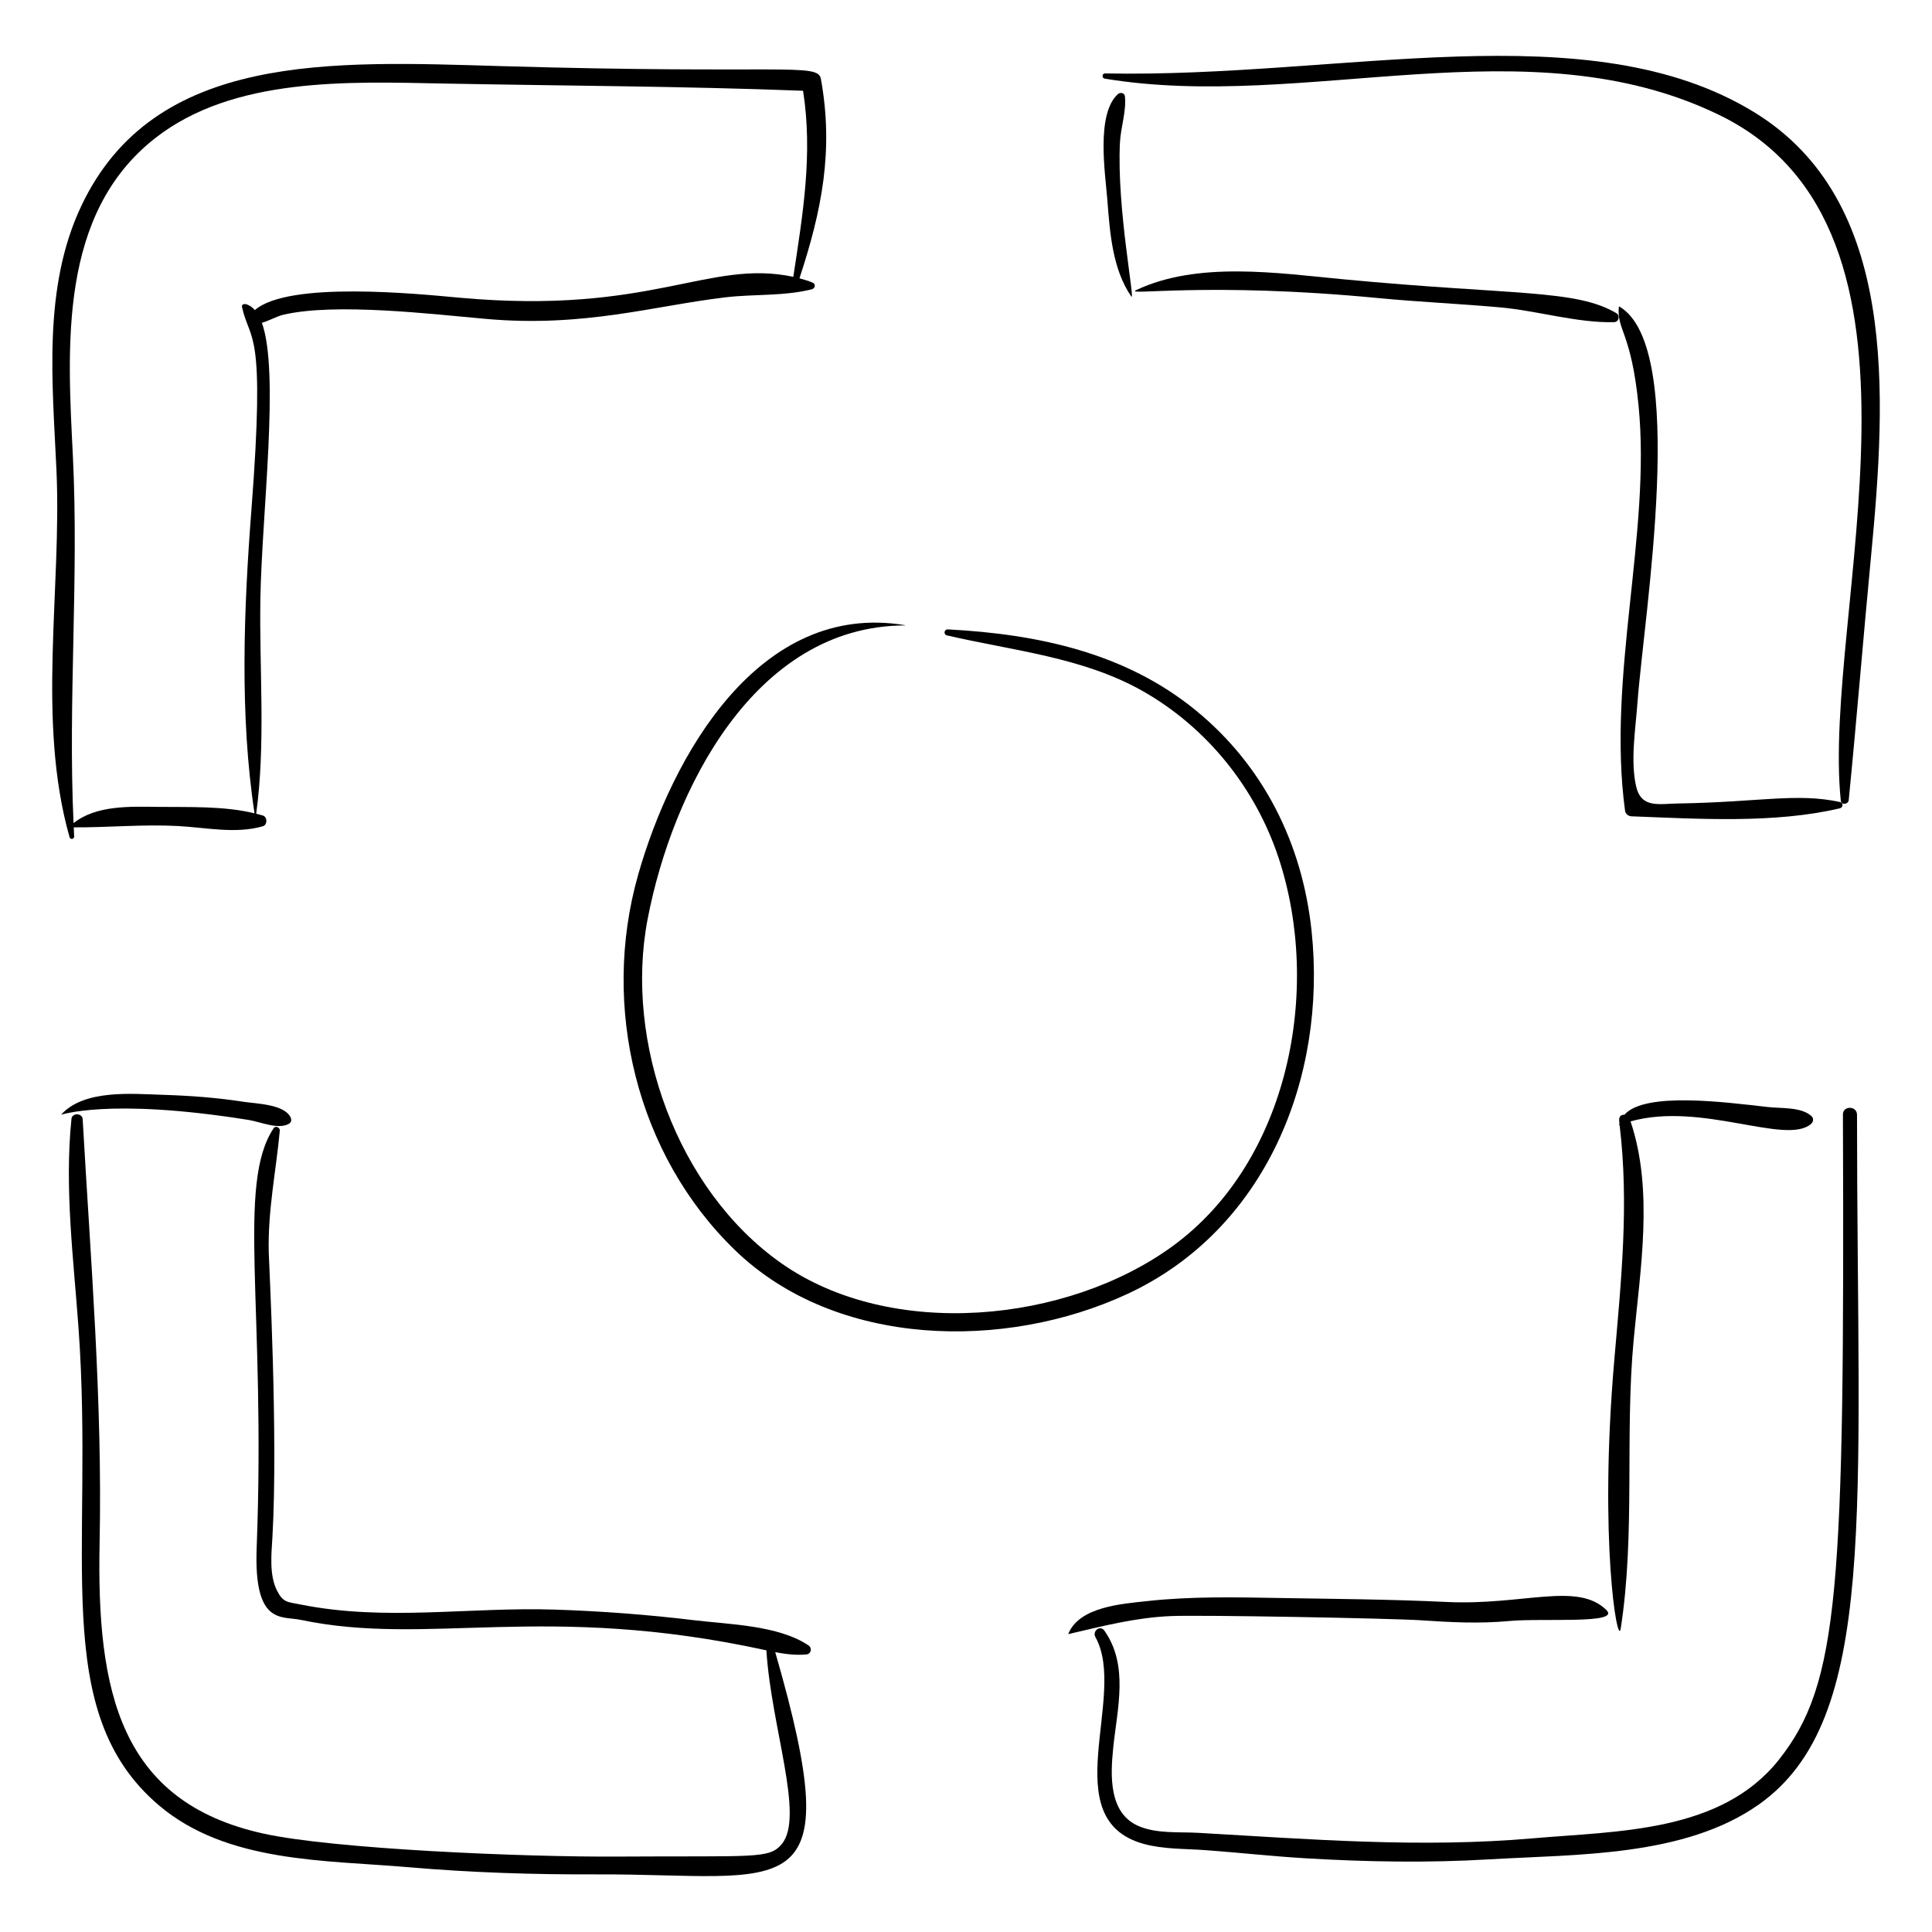
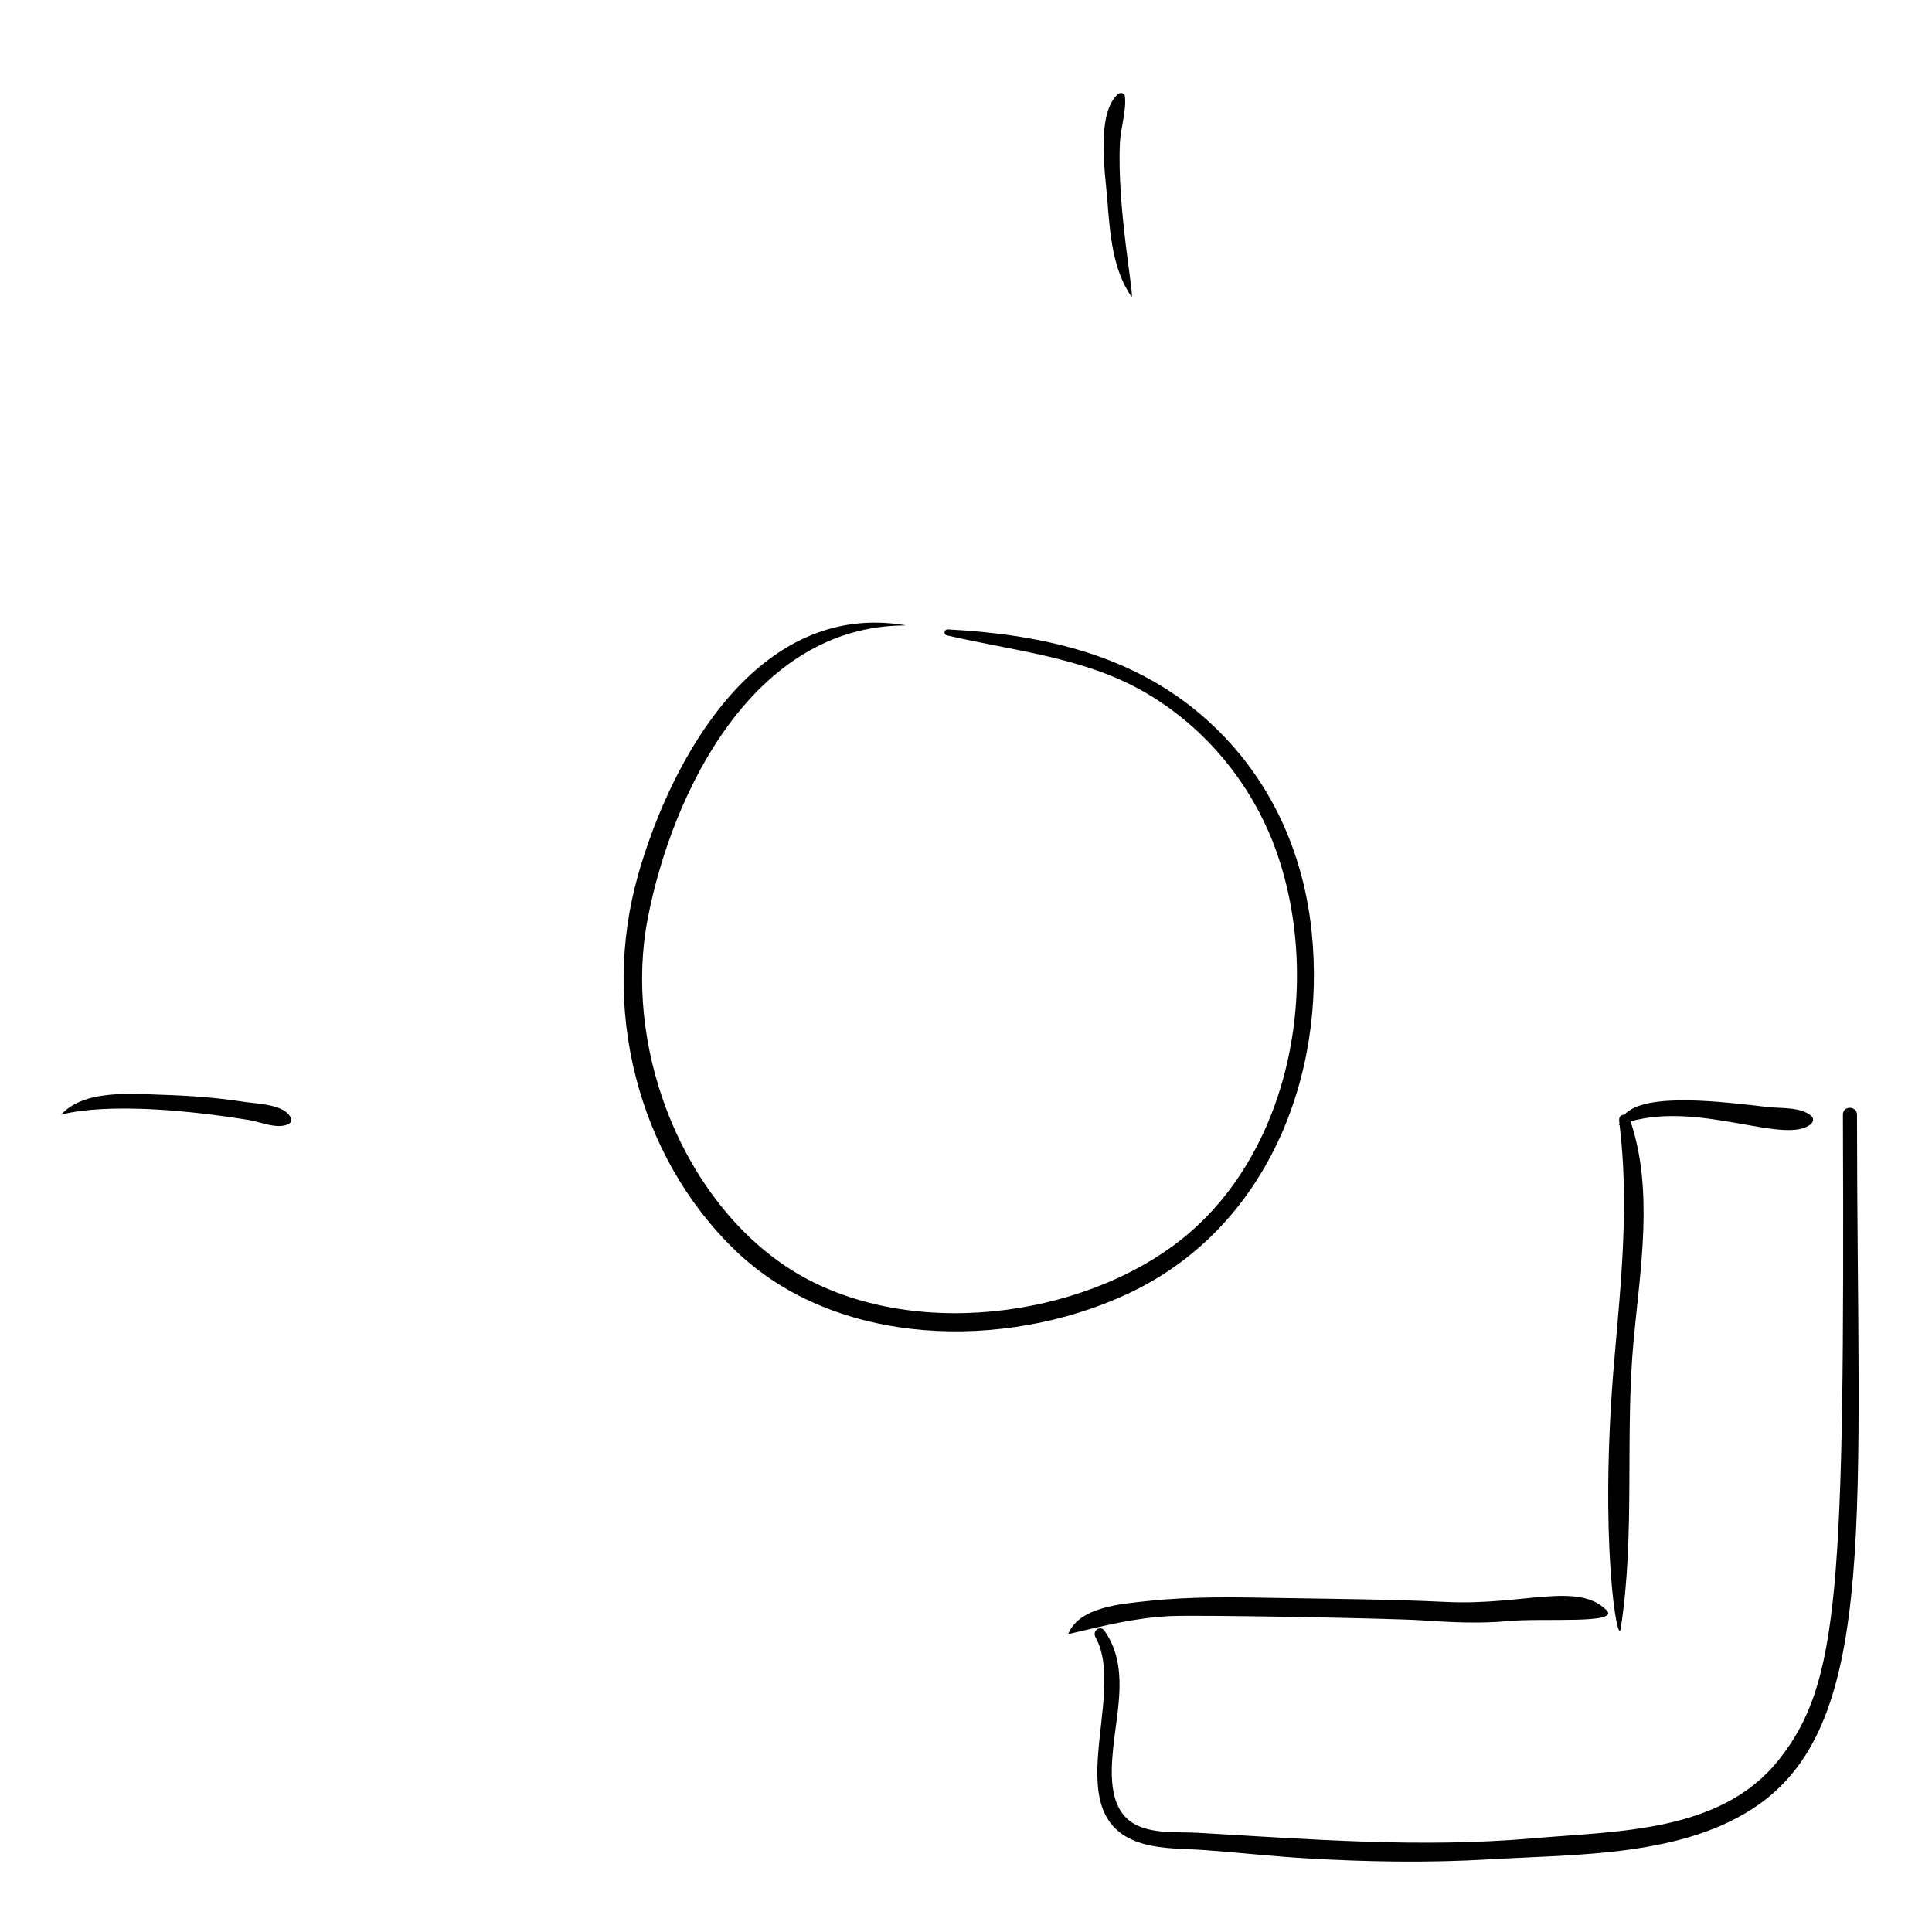
<svg xmlns="http://www.w3.org/2000/svg" fill="#000000" width="800px" height="800px" version="1.1" viewBox="144 144 512 512">
  <g>
-     <path d="m162.44 365.9c0.191 0.676 1.254 0.48 1.215-0.215-0.047-0.809-0.074-1.617-0.113-2.426 9.227 0.051 18.328-0.848 27.602-0.355 7.363 0.391 15.32 2.152 22.512 0.062 1.242-0.359 1.25-2.453 0.02-2.84-0.582-0.184-1.188-0.316-1.785-0.469 2.555-18.641 0.801-38.191 1.113-56.988 0.379-22.508 5.133-59.949 0.402-73.117 1.957-0.574 3.996-1.758 5.742-2.16 13.871-3.203 39.359-0.148 53.641 1.121 26.004 2.312 44.484-3.473 63.461-5.719 7.602-0.898 15.477-0.258 22.918-2.137 0.848-0.215 1.09-1.387 0.199-1.754-1.133-0.465-2.309-0.828-3.504-1.148 5.918-17.945 9.121-33.922 5.676-52.867-0.789-4.336-10.262-1.188-84.605-3.363-45.074-1.32-92.062-3.824-111.39 37.055-10.254 21.691-7.633 46.742-6.586 69.961 1.434 31.766-5.297 66.379 3.484 97.359zm22.68-185.29c20.781-16.273 51.383-14.953 76.23-14.477 31.863 0.613 63.633 0.695 95.469 1.918 2.633 16.77-0.055 32.645-2.582 49.309-22.609-4.777-37.449 10.199-88.625 5.519-10.797-0.988-45.141-4.492-54.074 3.301-1.754-1.973-3.66-1.973-3.398-0.793 2.129 9.609 6.269 4.75 2.481 53.824-2.012 26.066-3.129 54.398 0.832 80.328-8.07-1.984-17.426-1.609-25.531-1.707-7.324-0.086-16.406-0.5-22.43 4.305-1.488-32.492 1.426-64.836-0.18-97.316-1.438-29.035-3.809-64.152 21.809-84.211z" />
    <path d="m313.08 375.96c-9.844 34.691-0.484 74.109 25.824 99.457 26.773 25.797 71.5 26.551 103.89 11.484 36.633-17.035 52.887-57.32 48.789-96.184-2.43-23.051-12.652-43.715-30.68-58.457-18.766-15.348-42.02-20.211-65.684-21.465-1.027-0.055-1.277 1.352-0.254 1.59 17.461 4.062 36.043 5.773 51.895 14.77 17.004 9.656 29.848 25.664 35.973 44.164 11.566 34.93 2.719 80.398-27.992 102.86-27.961 20.445-74.688 25.086-103.85 4.547-27.492-19.359-41.656-58.609-35.344-91.258 6.551-33.895 28.215-77.613 68.164-77.723 0.043 0 0.043-0.066 0.004-0.07-38.609-6.438-61.727 34.535-70.742 66.289z" />
    <path d="m442.11 169.47c-0.094-0.867-1.254-1.066-1.82-0.562-5.91 5.273-3.363 21.215-2.84 27.992 0.695 8.957 1.379 18.406 6.336 25.652 1.18 1.691-3.879-23.309-2.988-40.801 0.207-4.012 1.746-8.324 1.312-12.281z" />
-     <path d="m608.96 173.79c-43.859-26.945-109.22-9.082-172.14-10.332-0.785-0.016-0.855 1.246-0.09 1.375 53.145 8.82 112.15-15.039 162.88 9.637 62.684 30.488 27.105 132.11 32.219 181.73 0.129 1.234 1.984 0.988 2.098-0.152 2.113-21.371 3.836-42.824 5.879-64.219 4.184-43.762 7.148-94.691-30.848-118.04z" />
-     <path d="m572.32 226.97c-10.805-6.356-27.082-4.664-72.473-8.969-17.297-1.641-38.434-4.836-54.758 2.883-3.383 1.602 18.699-2.258 64.133 2.106 10.738 1.031 21.52 1.504 32.262 2.461 9.926 0.883 20.391 4.156 30.254 3.93 1.309-0.035 1.664-1.773 0.582-2.41z" />
-     <path d="m573.14 225.23c-0.051-0.027-0.129 0.008-0.133 0.066-0.582 6.262 3.289 6.621 5.223 26.145 3.359 33.918-8.414 71.82-3.566 107.48 0.105 0.762 0.906 1.379 1.648 1.406 17.672 0.676 37.984 1.973 55.273-2.121 0.914-0.215 0.98-1.457 0.016-1.668-11.48-2.477-21.379 0.047-42.965 0.395-4.977 0.082-9.664 1.328-11.027-4.473-1.578-6.715-0.172-15.324 0.332-22.164 1.738-23.562 13.613-94.305-4.801-105.06z" />
    <path d="m208.66 436c-7.129-1.113-14.355-1.641-21.562-1.863-8.117-0.254-20.758-1.48-26.875 5.227-0.277 0.297 11.961-4.602 49.734 1.445 3.023 0.484 7.789 2.641 10.645 0.984 0.586-0.34 0.699-1.016 0.438-1.598-1.594-3.582-9.102-3.684-12.379-4.195z" />
-     <path d="m223.65 569.21c-3.481-0.699-4.606-0.465-6.234-3.672-2.117-4.164-1.473-9.801-1.219-14.219 1.523-26.613-0.91-72.719-0.977-75.422-0.266-11.172 1.906-21.293 2.93-32.238 0.082-0.871-1.121-1.438-1.645-0.648-9.863 14.879-2.031 47.348-4.484 111.12-0.793 20.625 6.562 18.078 11.68 19.152 33.938 7.141 64.699-4.758 123.4 8.074 1.27 20.348 10.129 44 4.106 51.305-3.34 4.051-6.981 3.125-43.375 3.352-24.965 0.16-75.395-1.984-94.047-6.098-38.09-8.406-44.195-37.707-43.387-77.016 0.773-37.582-2.367-74.785-4.488-112.29-0.094-1.684-2.801-1.773-2.973-0.078-1.875 18.32 0.547 37.02 1.867 55.312 4.301 59.645-8.086 101.69 21.344 126.62 18.012 15.258 43.992 14.457 66.145 16.371 16.598 1.434 33.141 1.957 49.801 1.895 50.633-0.18 67.293 10.219 47.352-58.887 2.731 0.52 5.473 0.852 8.219 0.605 1.32-0.121 1.648-1.691 0.582-2.406-7.984-5.352-21.012-5.543-30.297-6.664-12.215-1.477-24.539-2.41-36.84-2.812-22.734-0.746-44.922 3.168-67.461-1.355z" />
    <path d="m610.11 622.21c31.855-22.523 26.043-77.789 26.016-182.79 0-2.402-3.738-2.473-3.731-0.07 0.449 126.05-0.918 150.74-16.992 171.02-15.309 19.316-42.758 18.852-65.098 20.801-29.914 2.609-58.918 0.254-88.75-1.449-5.144-0.293-10.953 0.281-15.793-1.785-7.965-3.394-7.496-13.426-6.754-20.699 1.062-10.422 4.188-21.863-2.34-31.102-1.113-1.574-3.262 0.117-2.367 1.719 8.637 15.484-10.992 48.32 12.875 54.82 5.215 1.422 10.809 1.234 16.16 1.625 8.859 0.648 17.68 1.629 26.551 2.16 16.258 0.977 32.594 1.25 48.859 0.285 23.039-1.359 51.695-0.629 71.363-14.535z" />
    <path d="m448.08 568.3c-6.586 0.719-18.051 1.457-20.973 8.691-0.012 0.031 0.016 0.059 0.047 0.051 9.137-2.117 17.648-4.352 27.129-4.766 7.863-0.344 58.562 0.598 66.227 1.113 7.852 0.527 15.484 0.941 23.336 0.203 8.93-0.84 29.695 0.891 25.887-2.891-7.668-7.613-22.074-1.18-42.453-2.164-14.766-0.711-29.398-0.797-44.164-1.051-11.664-0.203-23.422-0.457-35.035 0.812z" />
    <path d="m571.8 504.48c-4.125 47.629 0.895 76.309 1.699 71.145 3.918-25.125 1.07-51.172 3.438-76.539 1.75-18.742 5.328-39.629-0.824-57.906 18.738-5.277 41.07 6.348 47.777 0.723 0.664-0.555 0.855-1.504 0.148-2.141-2.727-2.457-8.008-1.988-11.492-2.383-11.551-1.312-32.617-4.094-38.062 2.031-1.668 0.012-1.43 1.438-1.309 2.414-0.086 0.305-0.223 0.441 0.039 0.344 2.535 20.969 0.398 41.363-1.414 62.312z" />
  </g>
</svg>